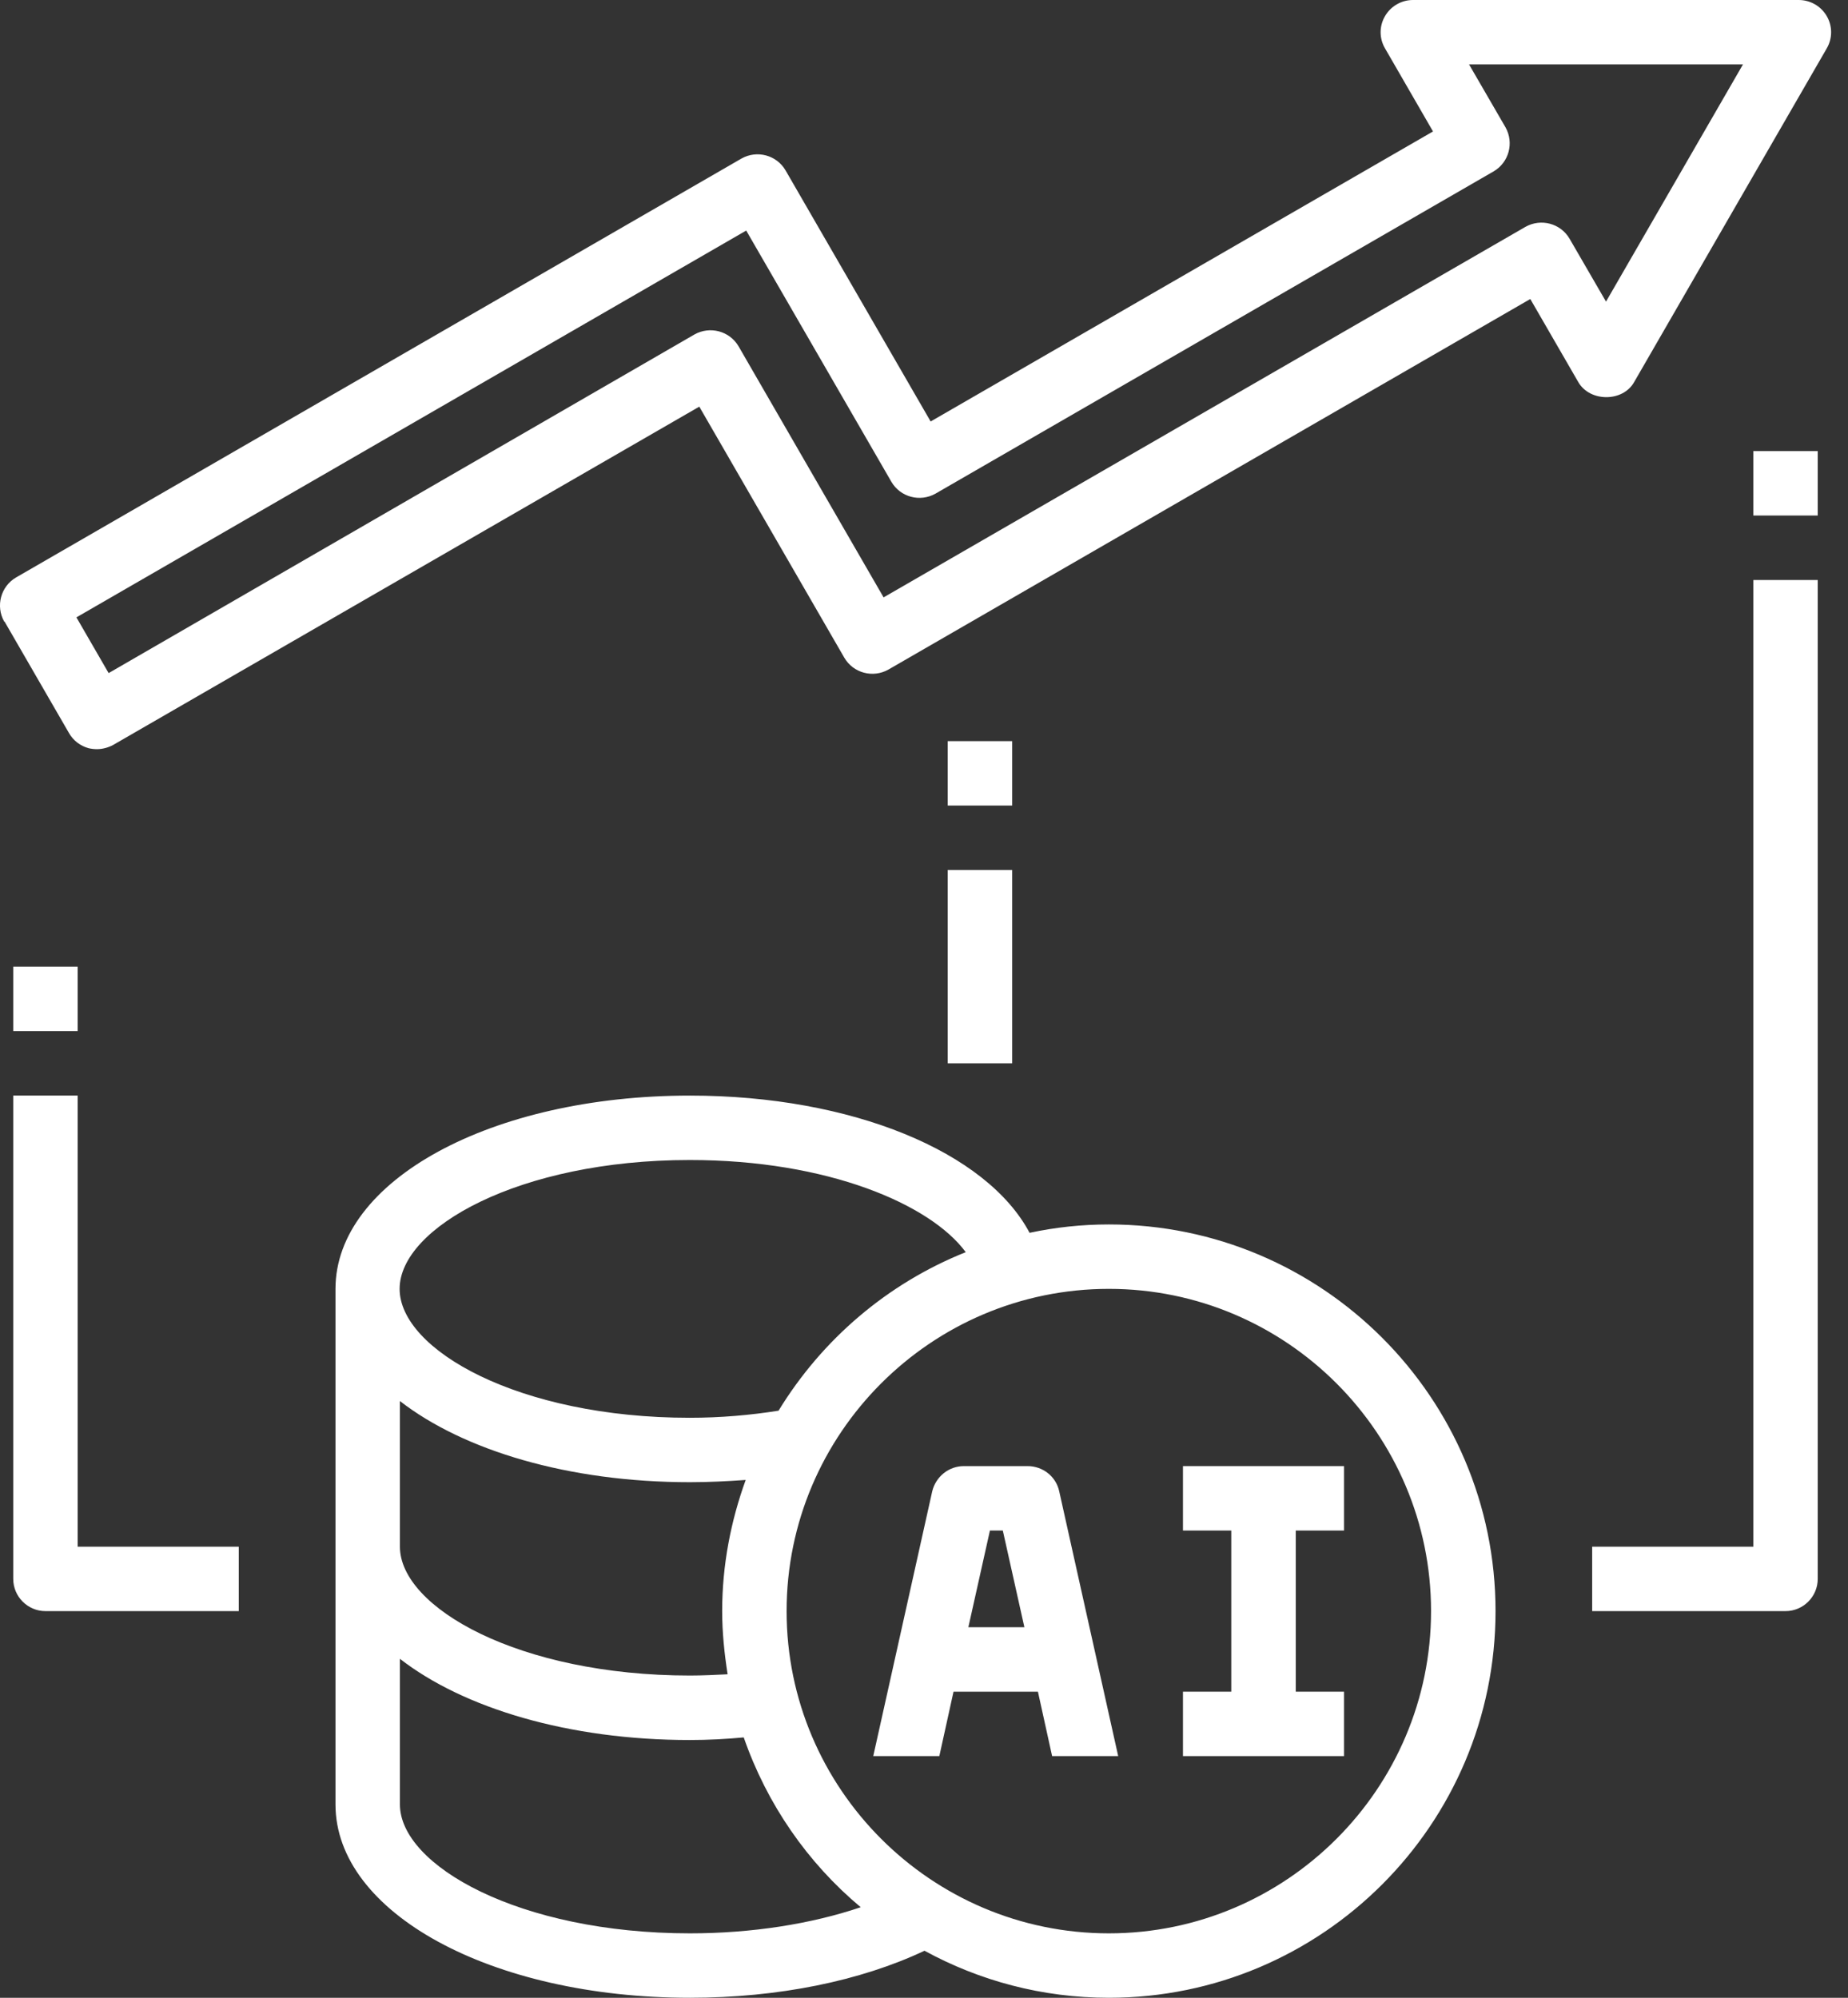
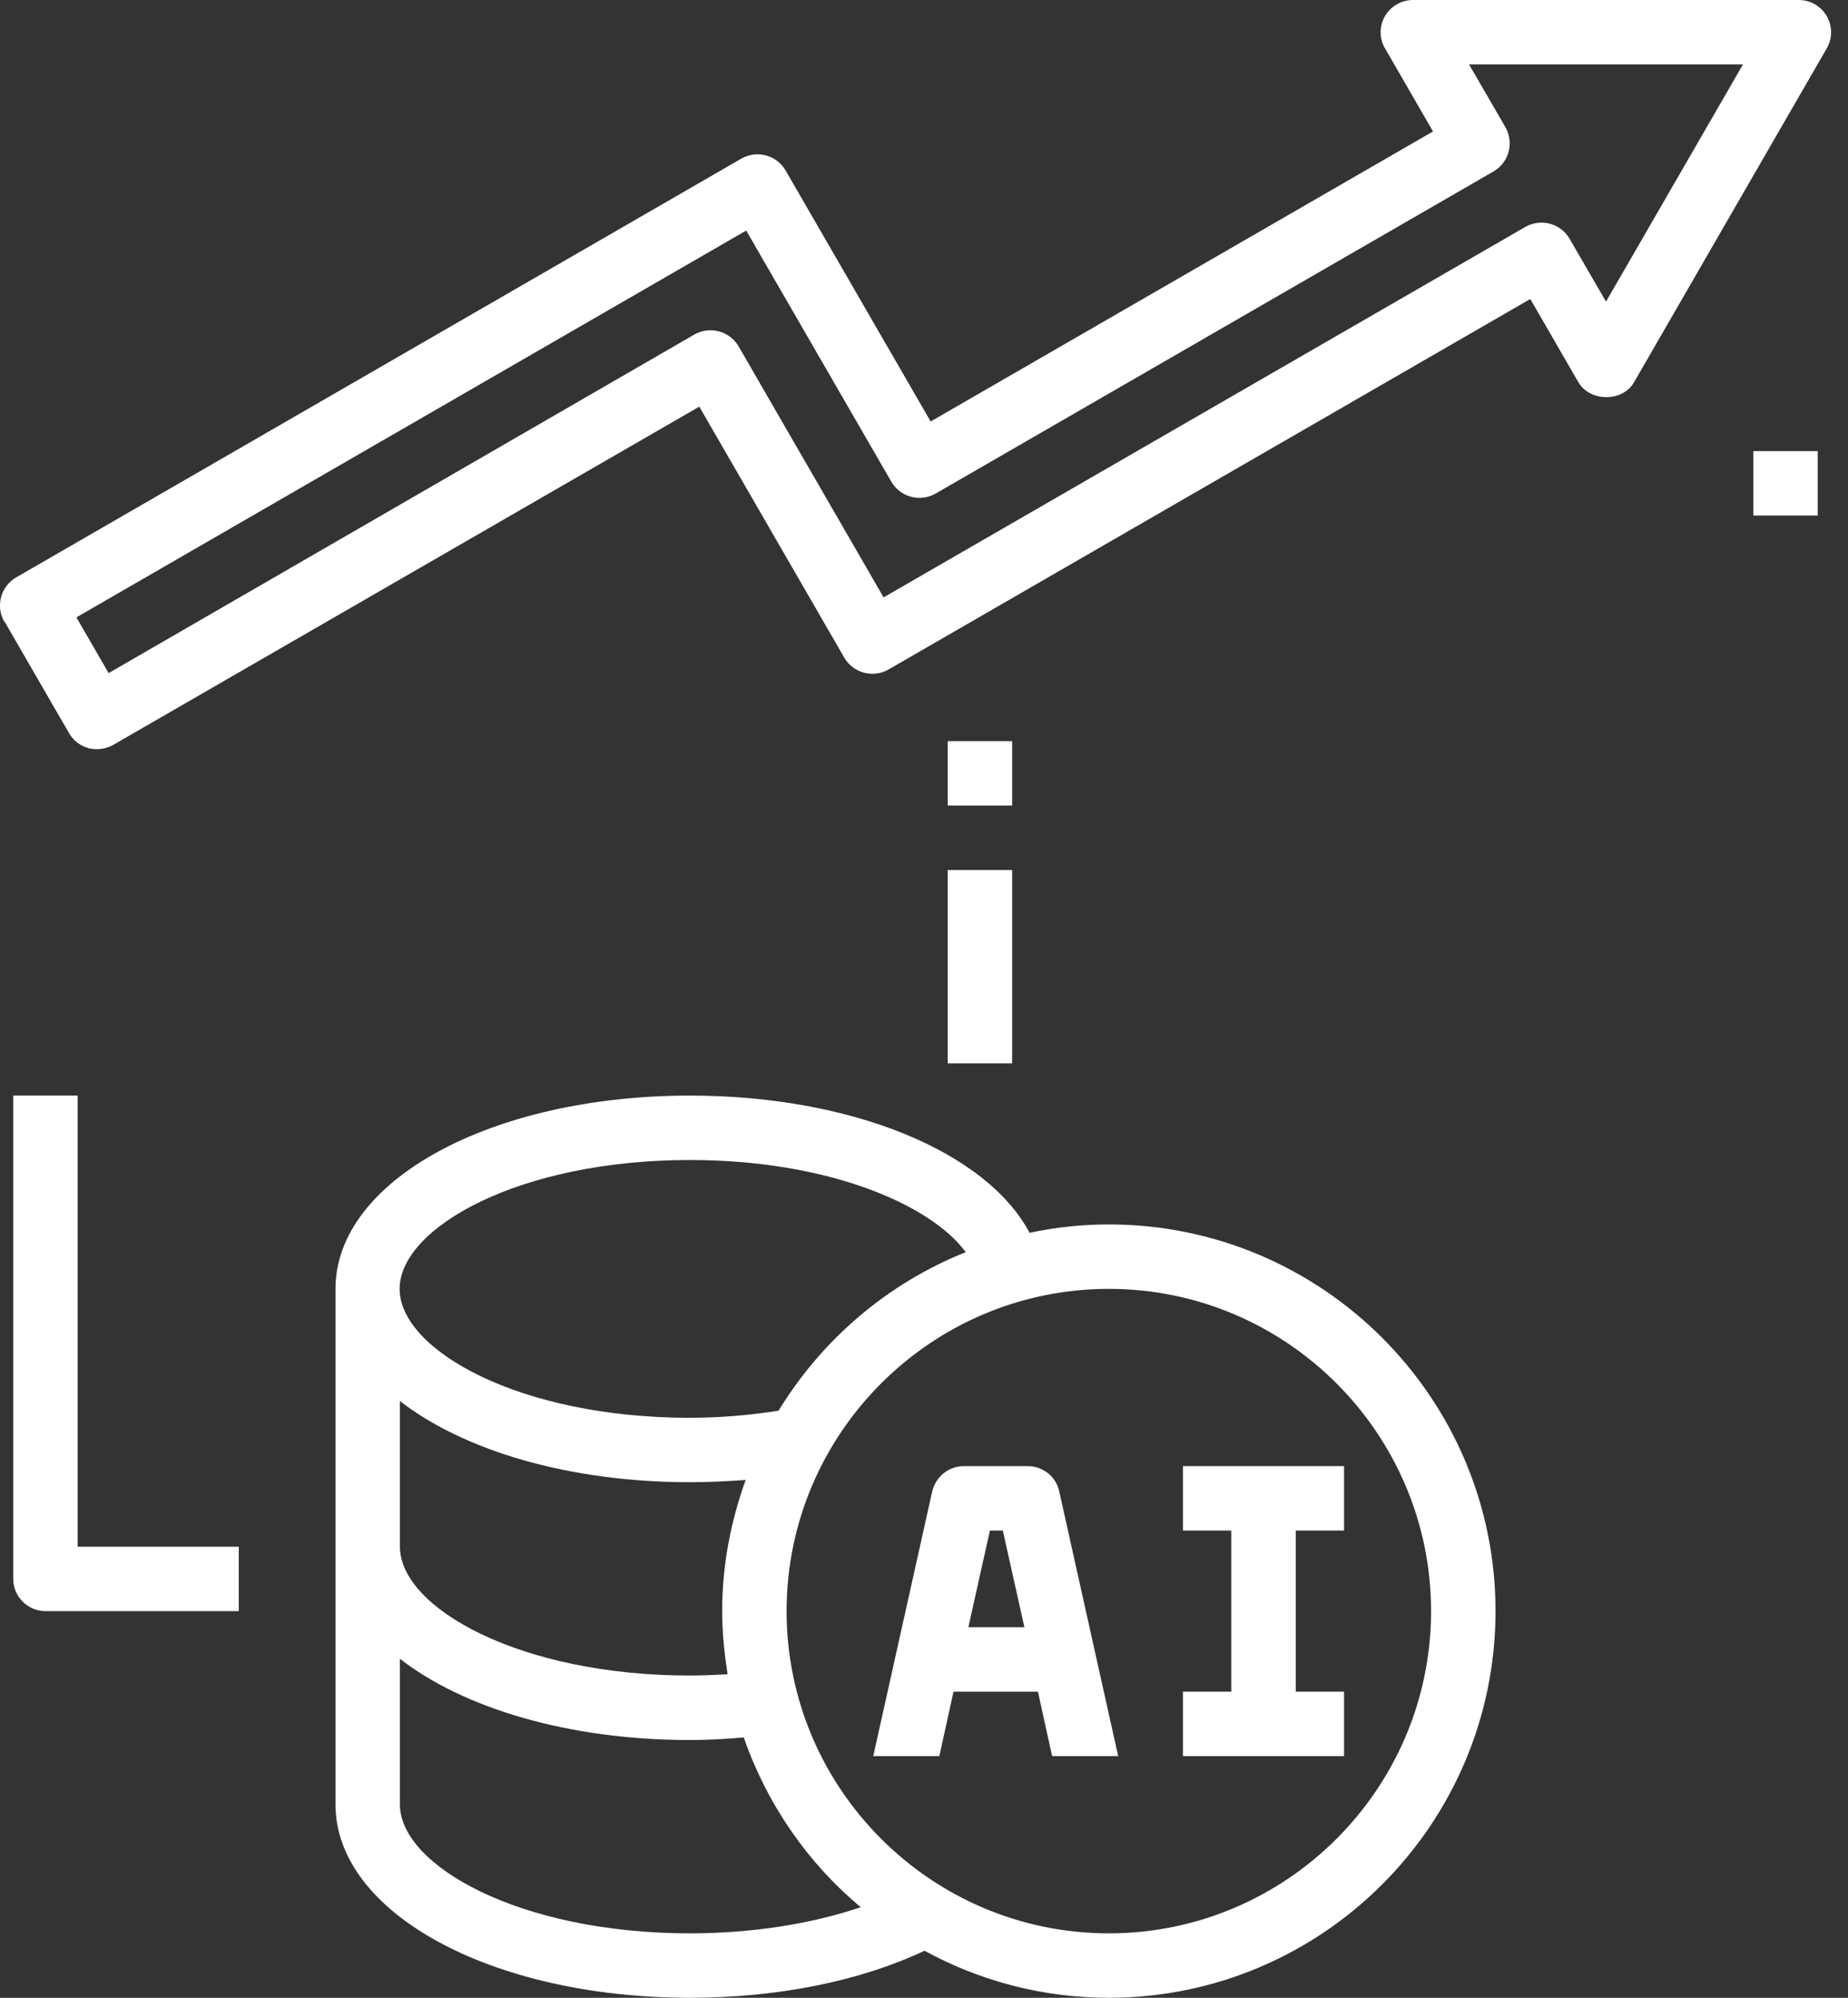
<svg xmlns="http://www.w3.org/2000/svg" width="37" height="40" viewBox="0 0 37 40" fill="none">
  <rect x="0" y="0" width="37" height="40" fill="#333333" stroke="none" />
  <path d="M26.91 30.645V29.355H23.685V30.645H24.652V33.871H23.685V35.161H26.91V33.871H25.943V30.645H26.91Z" fill="white" />
  <path d="M20.588 29.355H19.297C18.994 29.355 18.736 29.568 18.665 29.858L17.484 35.161H18.807L19.091 33.871H20.781L21.065 35.161H22.388L21.207 29.858C21.142 29.561 20.878 29.355 20.575 29.355H20.588ZM19.388 32.581L19.82 30.645H20.078L20.51 32.581H19.394H19.388Z" fill="white" />
  <path d="M18.975 17.419H20.265V21.29H18.975V17.419Z" fill="white" />
  <path d="M18.975 14.839H20.265V16.129H18.975V14.839Z" fill="white" />
-   <path d="M35.104 30.968H31.878V32.258H35.749C36.104 32.258 36.394 31.968 36.394 31.613V11.613H35.104V30.968Z" fill="white" />
  <path d="M35.104 9.032H36.394V10.322H35.104V9.032Z" fill="white" />
  <path d="M0.265 31.613C0.265 31.968 0.555 32.258 0.91 32.258H4.781V30.968H1.555V21.936H0.265V31.613Z" fill="white" />
-   <path d="M0.265 19.355H1.555V20.645H0.265V19.355Z" fill="white" />
  <path d="M0.091 12.445L1.381 14.677C1.465 14.826 1.607 14.935 1.775 14.981C1.826 14.993 1.884 15 1.942 15C2.052 15 2.168 14.968 2.265 14.916L14.001 8.142L16.904 13.168C17.084 13.477 17.478 13.581 17.788 13.406L30.639 5.987L31.601 7.652C31.833 8.052 32.491 8.052 32.717 7.652L36.575 0.968C36.691 0.768 36.691 0.523 36.575 0.323C36.459 0.123 36.246 0 36.013 0H28.291C28.059 0 27.846 0.123 27.73 0.323C27.613 0.523 27.613 0.768 27.73 0.968L28.691 2.632L18.633 8.439L15.729 3.413C15.549 3.103 15.155 3 14.846 3.174L0.323 11.561C0.013 11.742 -0.09 12.136 0.084 12.445H0.091ZM14.942 4.619L17.846 9.645C18.026 9.955 18.42 10.058 18.73 9.884L29.904 3.432C30.213 3.252 30.317 2.858 30.142 2.548L29.413 1.29H34.897L32.155 6.039L31.426 4.781C31.246 4.471 30.852 4.368 30.542 4.542L17.691 11.961L14.788 6.935C14.607 6.626 14.213 6.523 13.904 6.697L2.175 13.477L1.53 12.361L14.936 4.619H14.942Z" fill="white" />
  <path d="M22.201 24.516C21.659 24.516 21.123 24.574 20.614 24.684C19.756 23.065 17.059 21.936 13.814 21.936C9.833 21.936 6.717 23.639 6.717 25.806V36.129C6.717 38.297 9.833 40 13.814 40C15.575 40 17.227 39.665 18.51 39.058C19.607 39.658 20.865 40 22.201 40C26.472 40 29.943 36.529 29.943 32.258C29.943 27.987 26.472 24.516 22.201 24.516ZM13.814 23.226C16.568 23.226 18.627 24.11 19.336 25.071C17.768 25.697 16.459 26.819 15.588 28.245C15.02 28.335 14.427 28.387 13.807 28.387C10.388 28.387 8.001 27.026 8.001 25.806C8.001 24.587 10.388 23.226 13.807 23.226H13.814ZM8.007 28.052C9.278 29.039 11.381 29.677 13.814 29.677C14.188 29.677 14.562 29.658 14.93 29.632C14.633 30.452 14.459 31.335 14.459 32.258C14.459 32.69 14.504 33.11 14.568 33.523C14.323 33.535 14.065 33.548 13.814 33.548C10.394 33.548 8.007 32.187 8.007 30.968V28.052ZM13.814 38.71C10.394 38.71 8.007 37.348 8.007 36.129V33.213C9.278 34.2 11.381 34.839 13.814 34.839C14.181 34.839 14.543 34.819 14.891 34.787C15.355 36.123 16.168 37.297 17.233 38.187C16.239 38.523 15.046 38.71 13.814 38.71ZM22.201 38.71C18.646 38.71 15.749 35.813 15.749 32.258C15.749 28.703 18.646 25.806 22.201 25.806C25.756 25.806 28.652 28.703 28.652 32.258C28.652 35.813 25.756 38.71 22.201 38.71Z" fill="white" />
</svg>